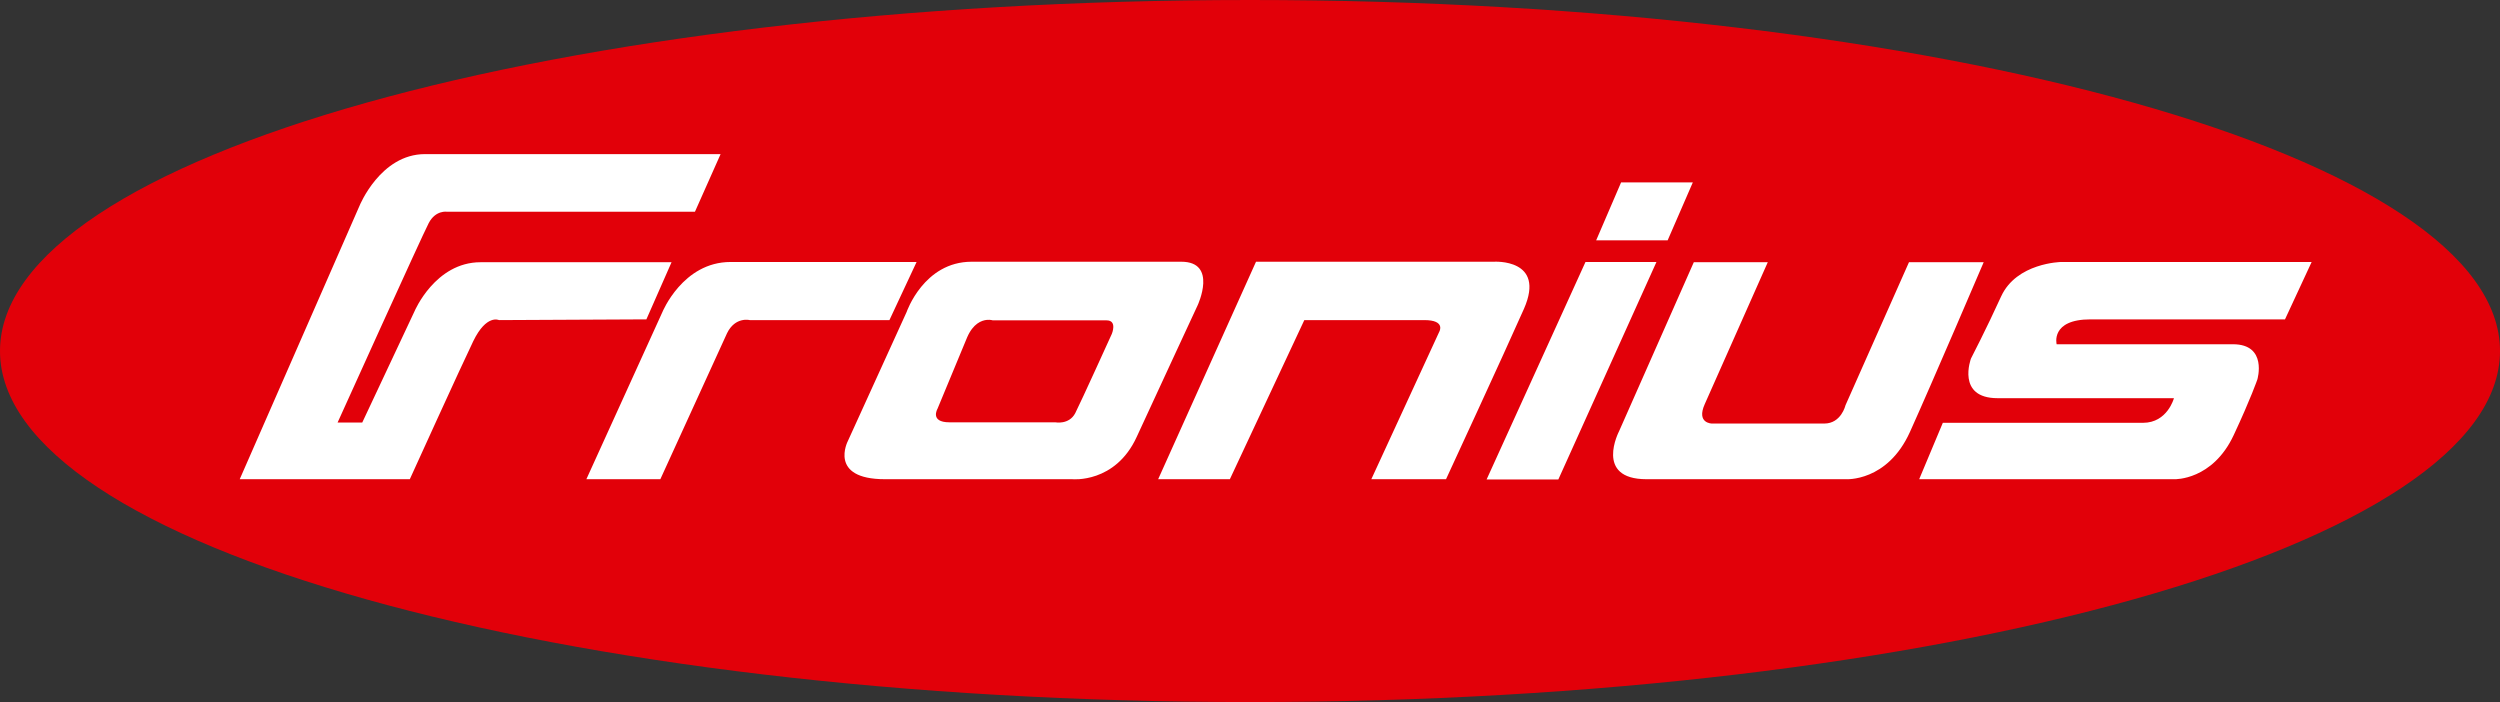
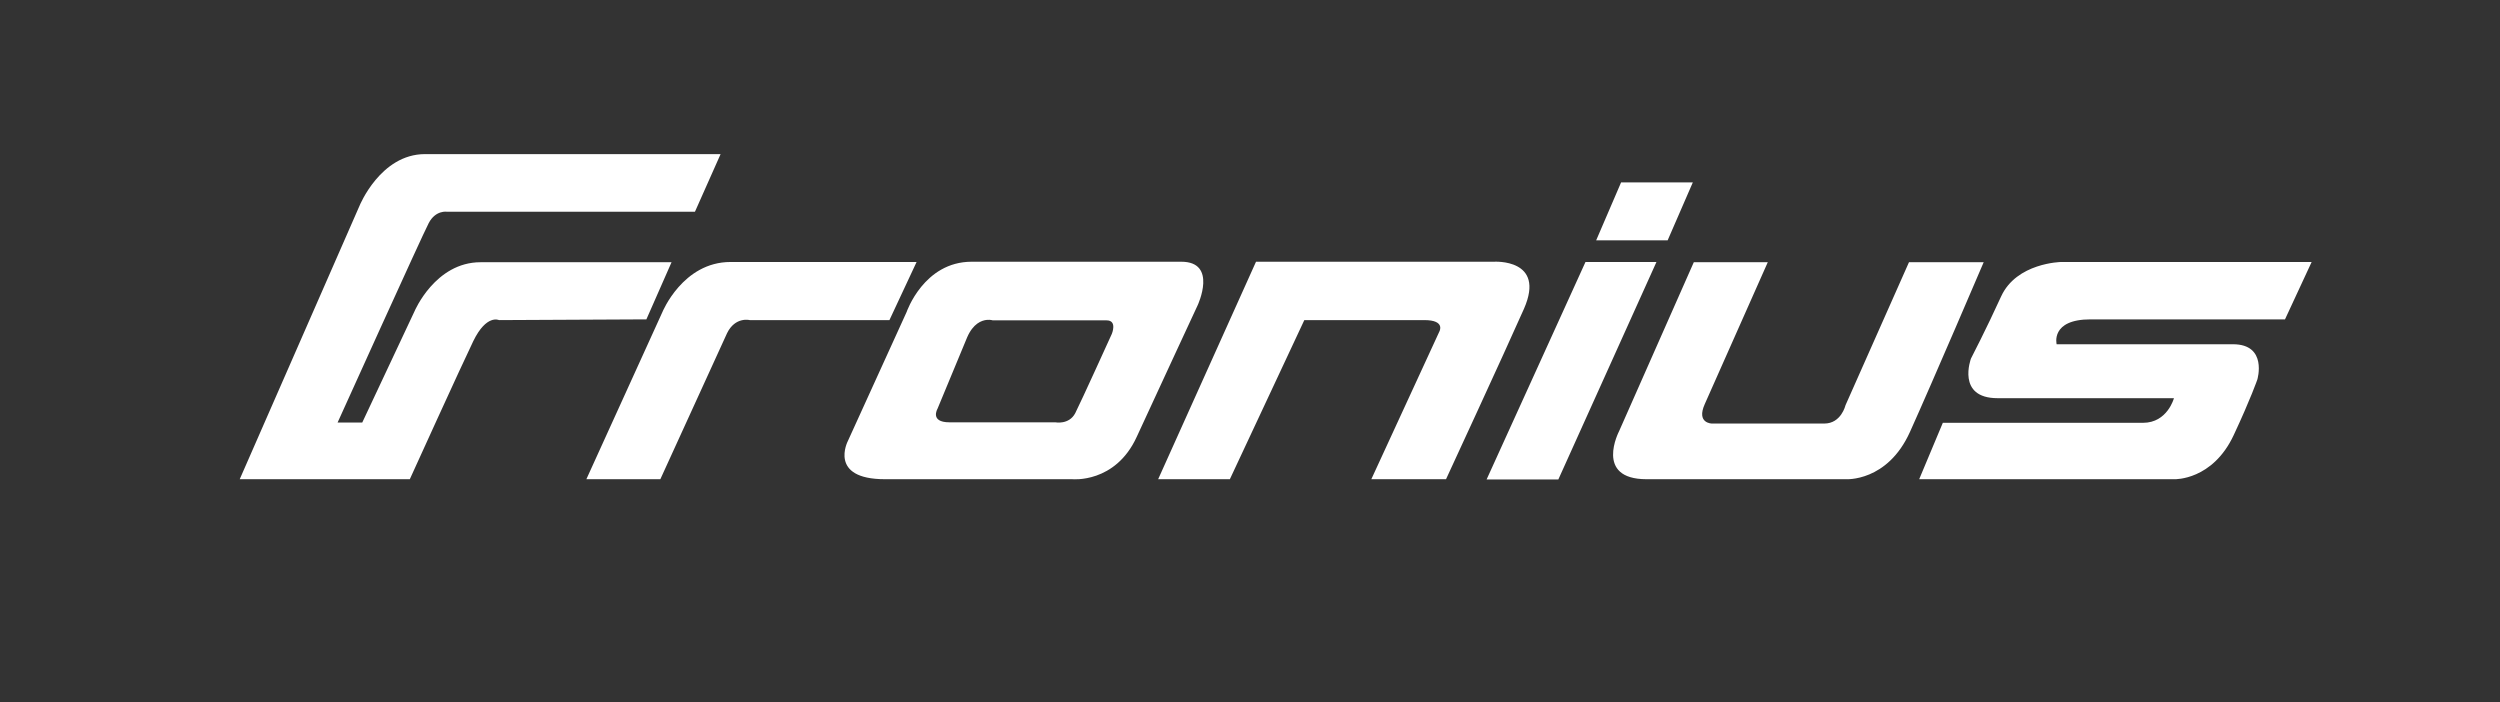
<svg xmlns="http://www.w3.org/2000/svg" width="146" height="41" viewBox="0 0 146 41" fill="none">
  <rect x="0" y="0" width="146" height="41" fill="#333333" stroke="none" />
  <g clip-path="url(#clip0_5115_51804)">
-     <path d="M0 20.5C0 9.173 32.688 0 73 0C113.312 0 146 9.173 146 20.5C146 31.827 113.312 41 73 41C32.688 41 0 31.827 0 20.5Z" fill="#E20009" />
    <path d="M34.244 27.986L38.68 18.234C38.68 18.234 39.873 15.3 42.665 15.3H53.529L51.943 18.694H43.785C43.785 18.694 42.941 18.478 42.461 19.456L38.564 27.986H34.244ZM112.08 27.986H127.001C127.001 27.986 129.212 28.058 130.448 25.411C131.451 23.268 131.83 22.16 131.83 22.16C131.83 22.16 132.44 20.104 130.404 20.104H120.108C120.108 20.104 119.73 18.651 122.086 18.651H133.444L135 15.3H120.369C120.369 15.3 117.766 15.343 116.865 17.313C116.007 19.198 115.105 20.938 115.105 20.938C115.105 20.938 114.232 23.254 116.661 23.254H126.958C126.958 23.254 126.579 24.692 125.154 24.692H113.461L112.08 27.986ZM98.918 15.314L94.555 25.181C94.555 25.181 93.086 27.986 96.155 27.986H107.79C107.79 27.986 110.218 28.158 111.542 25.224C112.865 22.29 115.847 15.314 115.847 15.314H111.484L107.775 23.671C107.775 23.671 107.528 24.735 106.539 24.735H99.98C99.98 24.735 99.049 24.735 99.558 23.599L103.238 15.314H98.918ZM94.671 10.654H98.86L97.391 14.034H93.217L94.671 10.654ZM92.592 15.3H96.737L91.007 28H86.818L92.592 15.3ZM67.636 27.986L73.351 15.285H87.24C87.24 15.285 90.294 15.084 89 18.033C87.822 20.693 84.448 27.986 84.448 27.986H80.085L84.055 19.37C84.055 19.37 84.448 18.694 83.182 18.694H76.172L71.824 27.986H67.636ZM56.743 15.285C53.95 15.285 52.947 18.22 52.947 18.22L49.515 25.756C49.515 25.756 48.351 27.986 51.682 27.986H62.618C62.618 27.986 65.134 28.244 66.385 25.512C67.65 22.765 69.948 17.817 69.948 17.817C69.948 17.817 71.126 15.285 68.988 15.285H56.743ZM57.644 18.68C57.848 18.665 57.979 18.709 57.979 18.709H64.625C65.265 18.709 64.93 19.5 64.93 19.5C64.93 19.5 63.142 23.441 62.793 24.131C62.429 24.821 61.629 24.663 61.629 24.663H55.448C54.285 24.663 54.75 23.872 54.75 23.872L56.481 19.701C56.83 18.895 57.324 18.709 57.644 18.68ZM14 27.986L20.995 12.02C20.995 12.02 22.217 9 24.82 9H42.083L40.585 12.366H26.114C26.114 12.366 25.446 12.251 25.038 13.027C24.631 13.804 19.715 24.677 19.715 24.677H21.155L24.209 18.176C24.209 18.176 25.416 15.314 28.063 15.314H39.218L37.749 18.651L29.14 18.694C29.14 18.694 28.412 18.335 27.642 19.917C26.958 21.326 23.933 27.986 23.933 27.986H14Z" fill="white" />
  </g>
  <defs>
    <clipPath id="clip0_5115_51804">
      <rect width="146" height="41" fill="white" />
    </clipPath>
  </defs>
</svg>